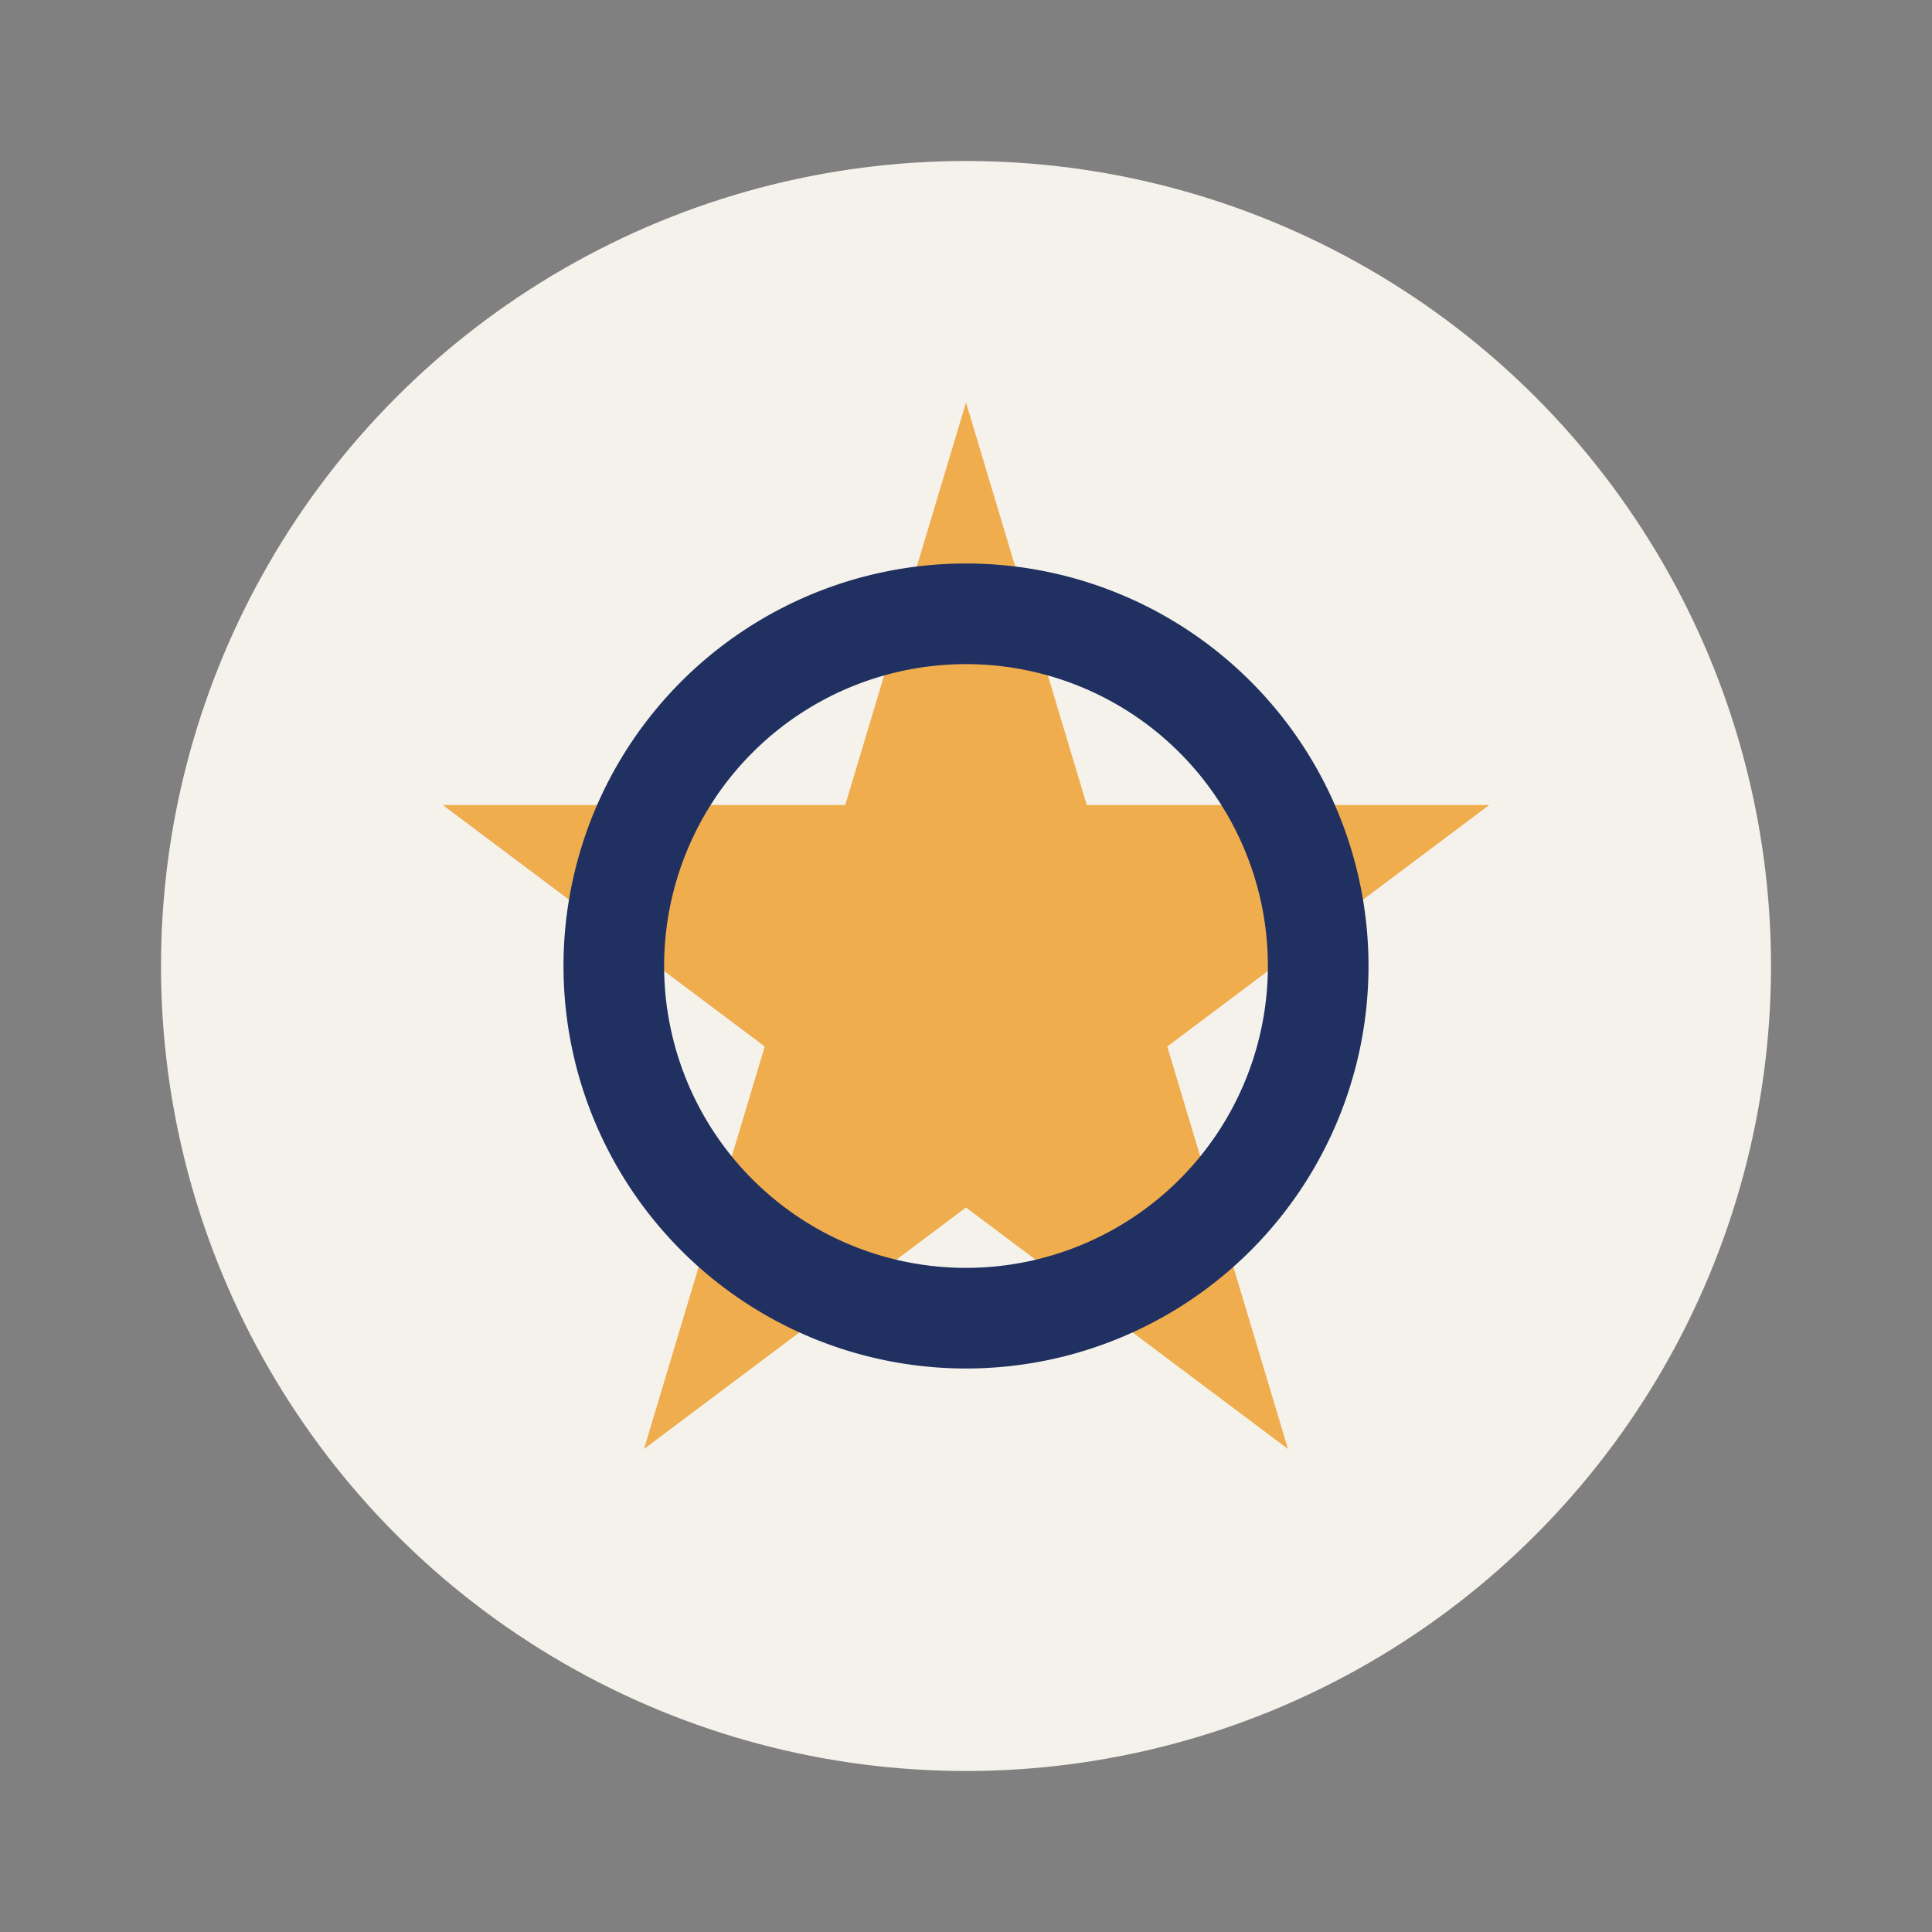
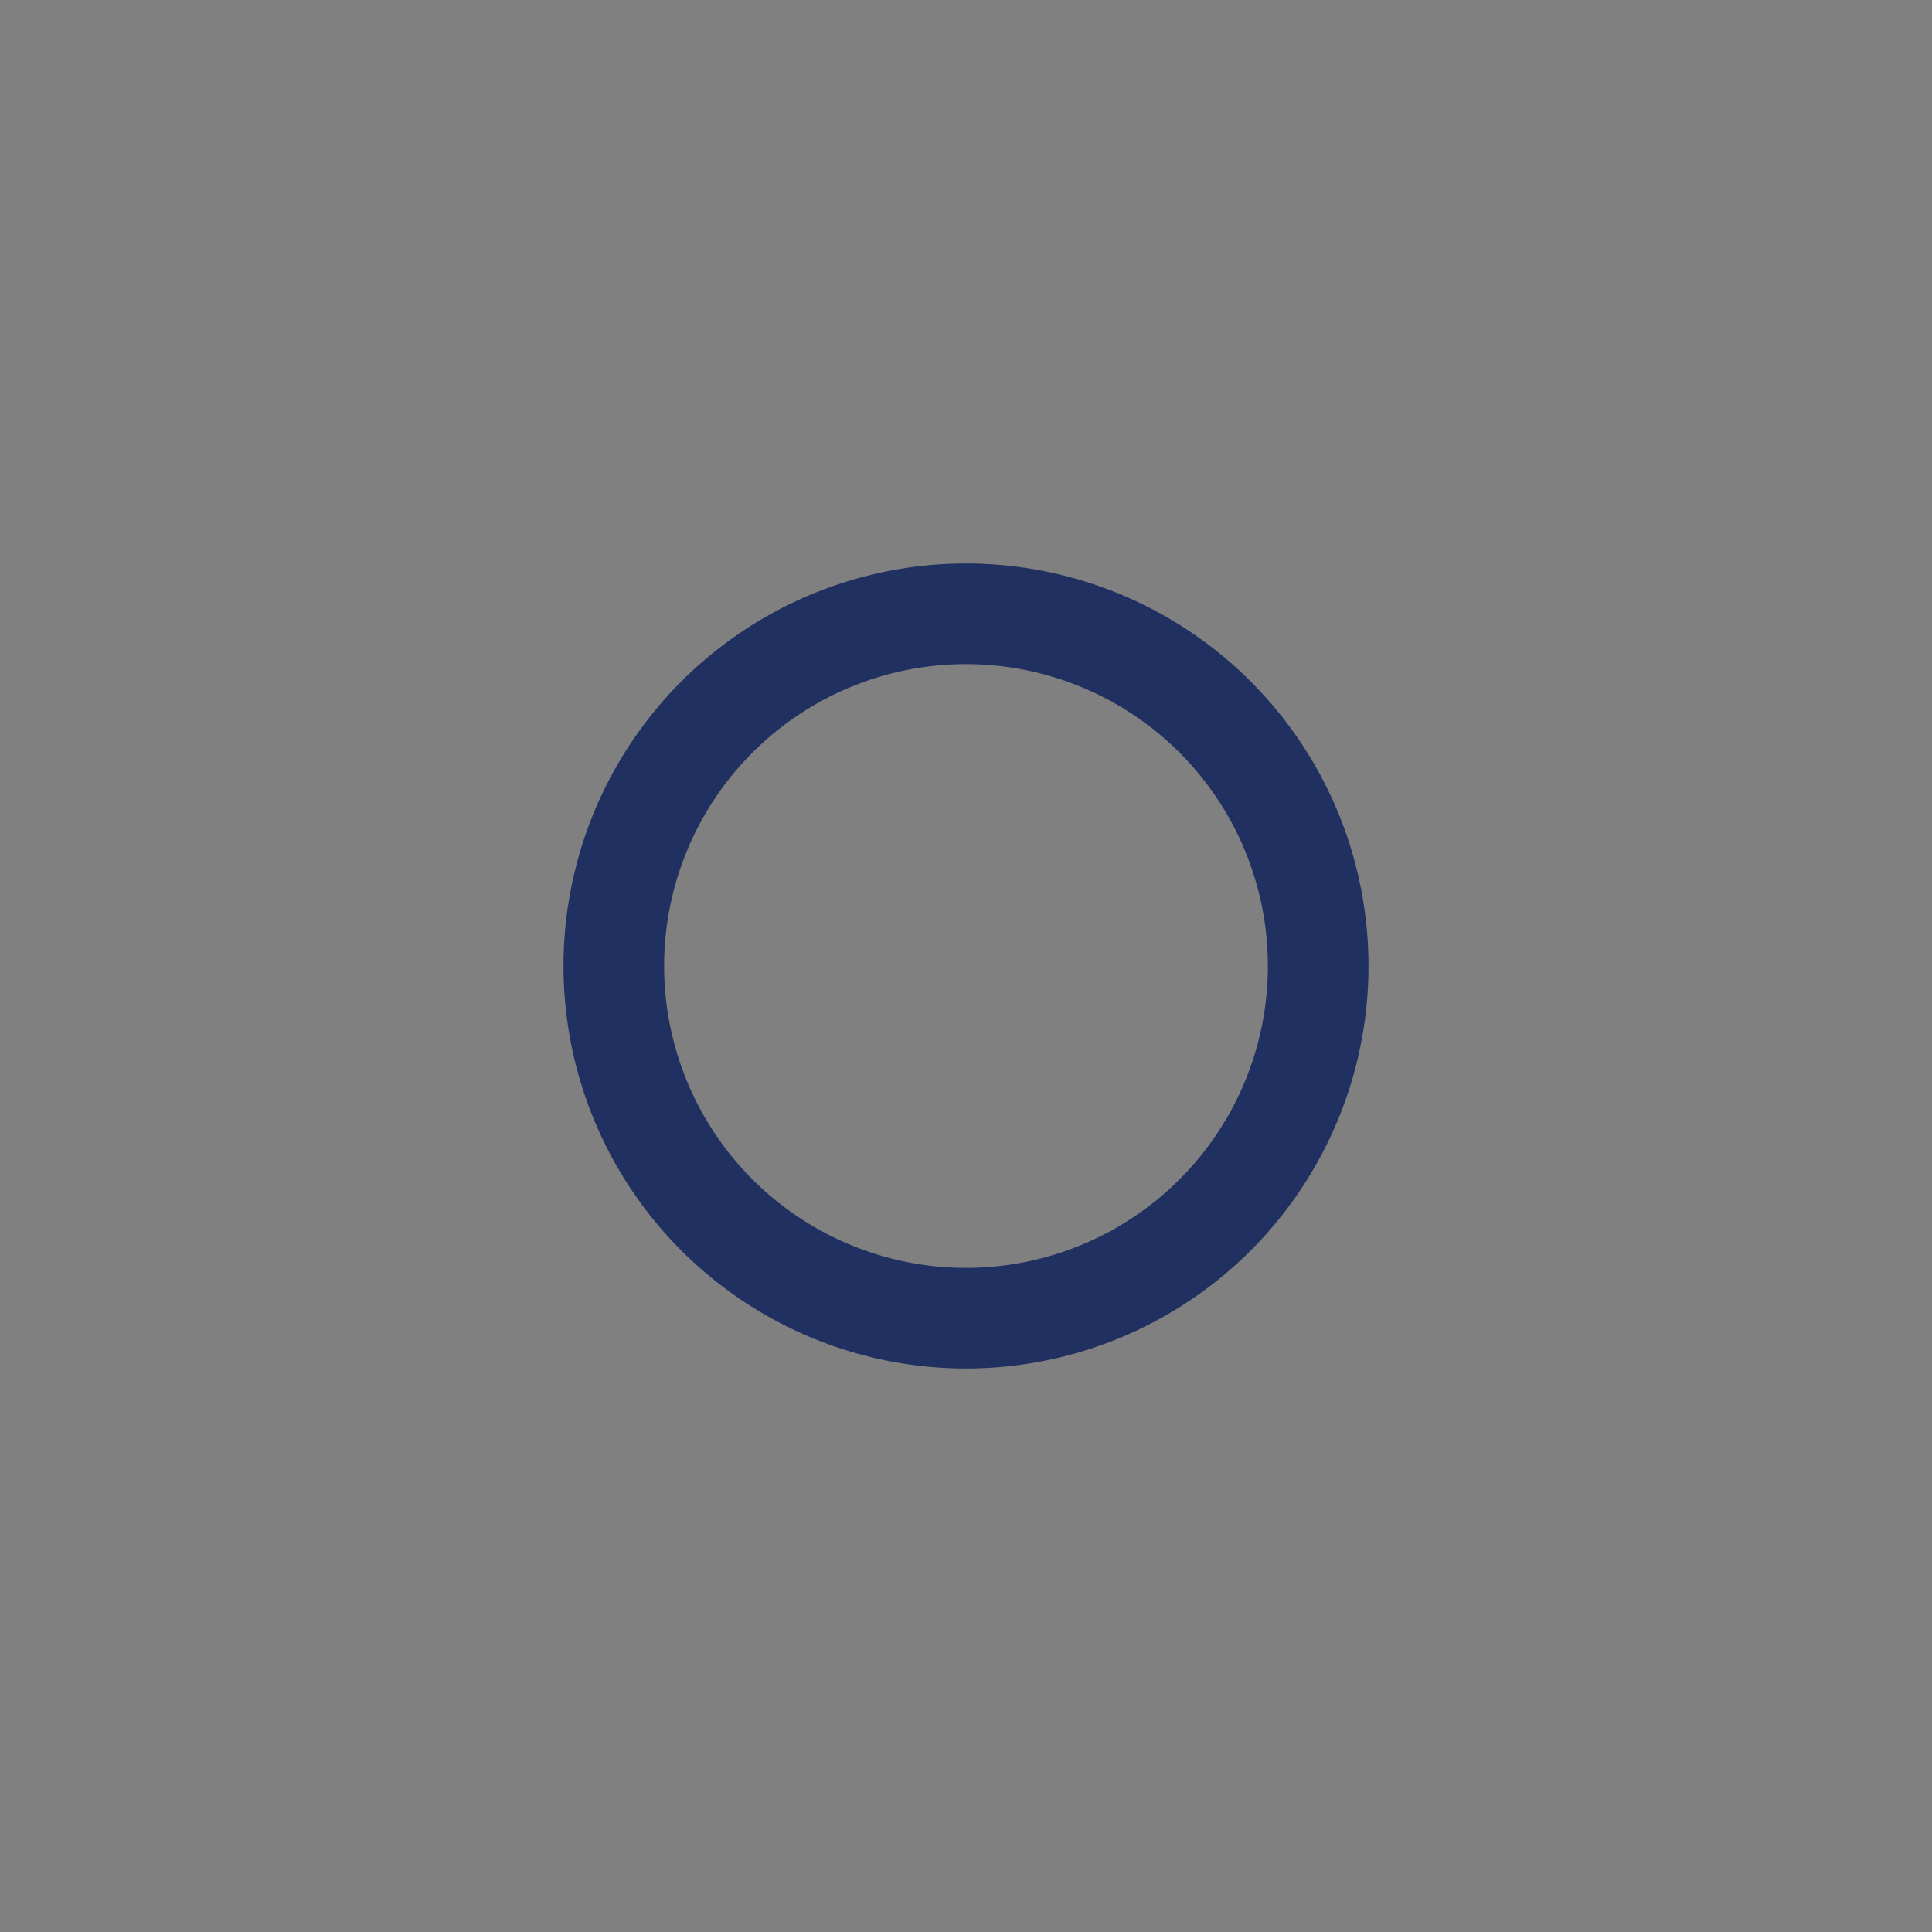
<svg xmlns="http://www.w3.org/2000/svg" width="48" height="48" viewBox="0 0 48 48">
  <rect x="0" y="0" width="48" height="48" fill="#808080" stroke="none" />
-   <circle cx="24" cy="24" r="20" fill="#F5F2EC" />
-   <path d="M24 10l3 10h10l-8 6 3 10-8-6-8 6 3-10-8-6h10z" fill="#F0AD4E" />
  <path d="M24 34a10 10 0 1 1 0-20 10 10 0 0 1 0 20zm0-2.5a7.5 7.5 0 1 0 0-15 7.5 7.5 0 0 0 0 15z" fill="#203060" />
</svg>